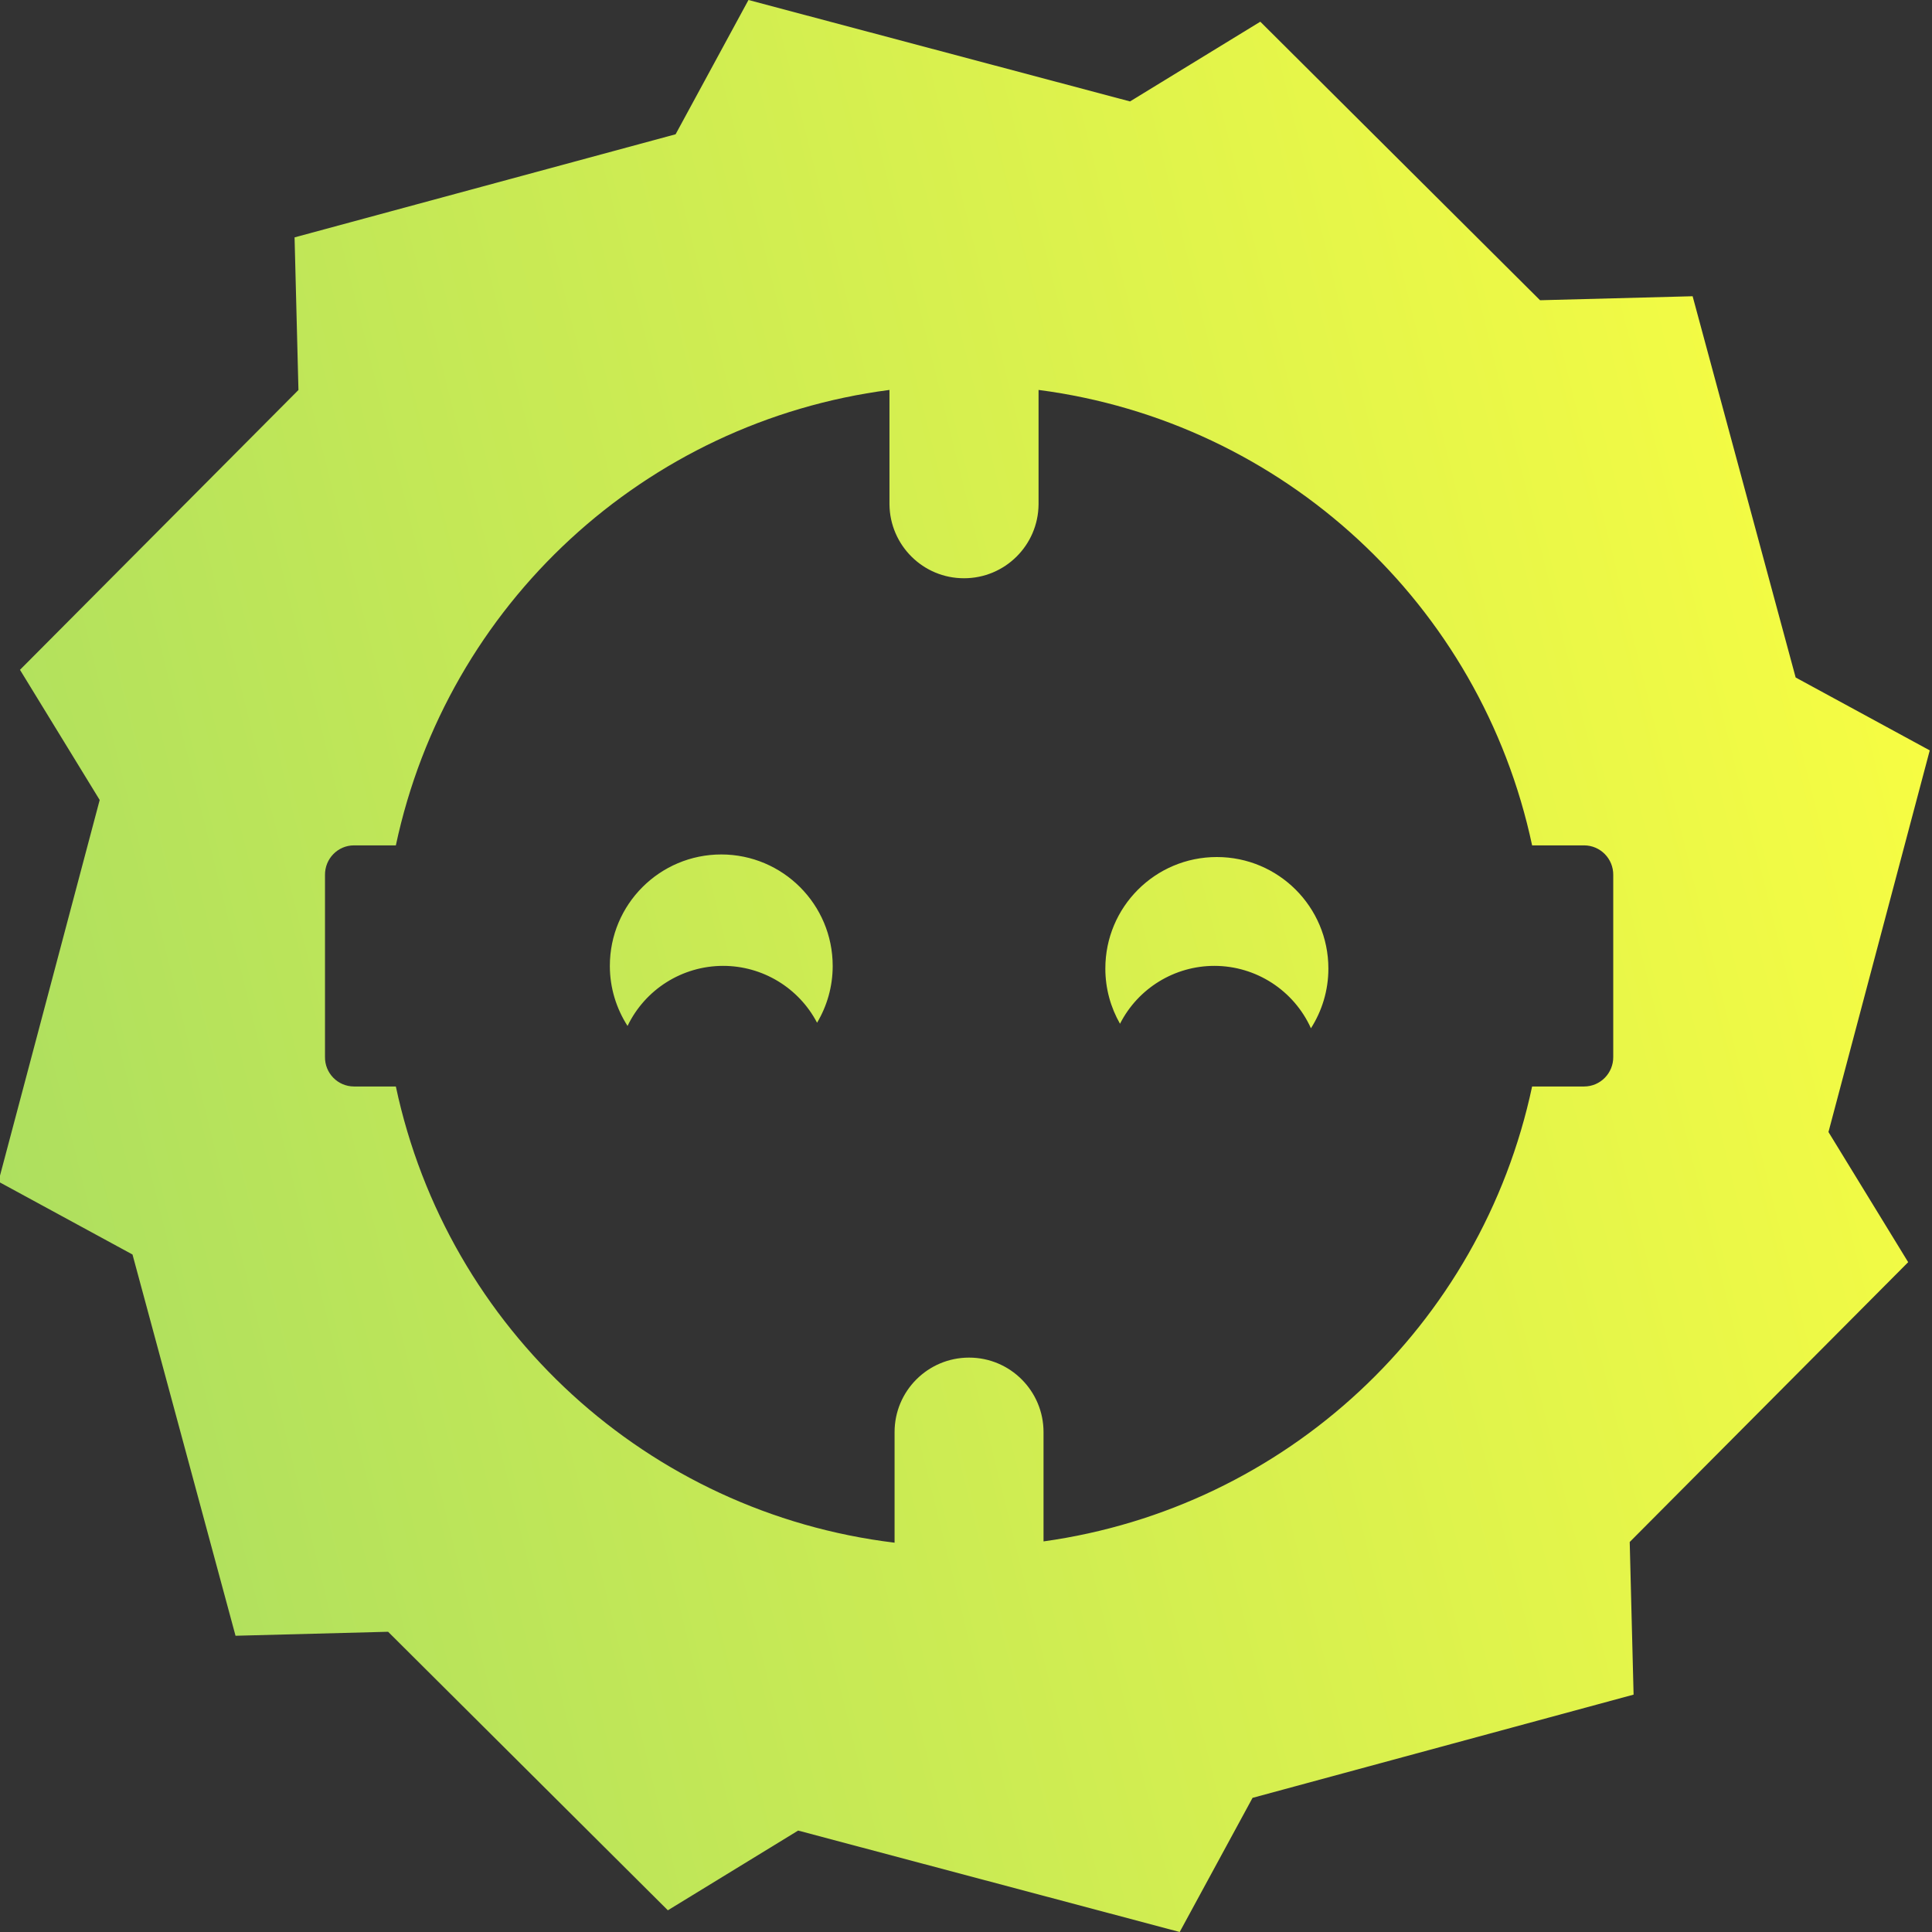
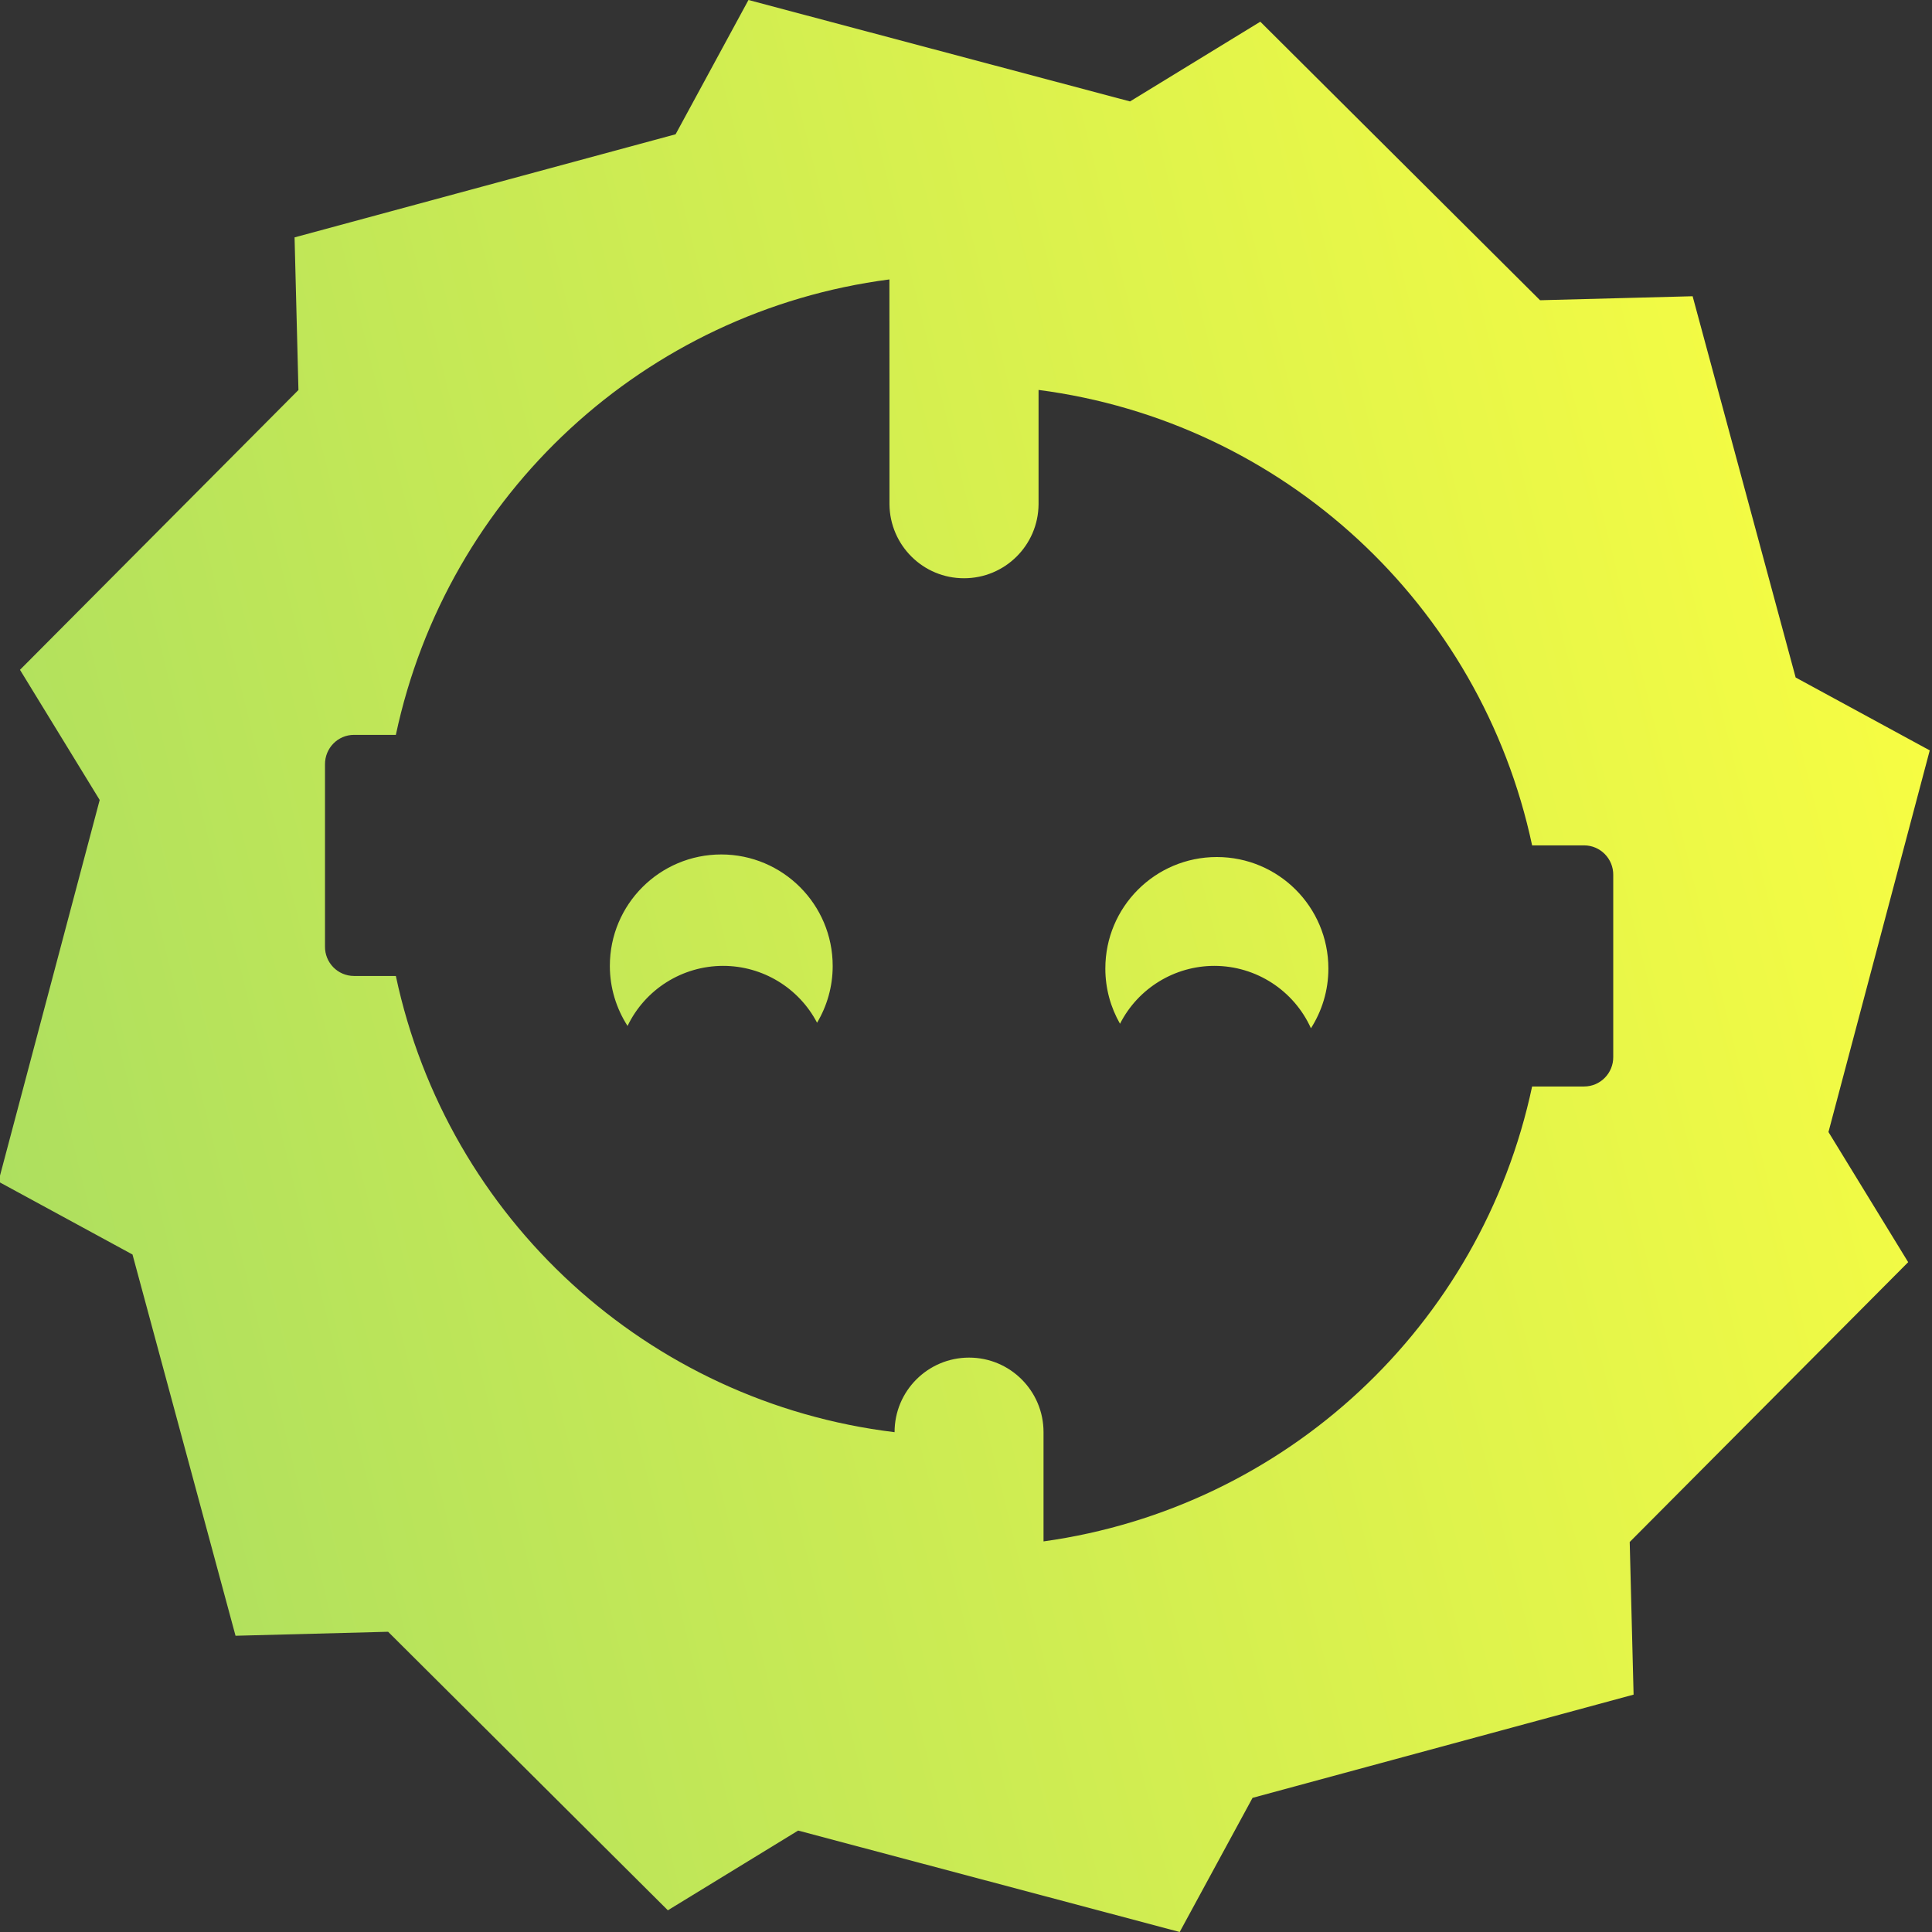
<svg xmlns="http://www.w3.org/2000/svg" xmlns:xlink="http://www.w3.org/1999/xlink" width="30mm" height="30mm" viewBox="0 0 30 30" version="1.1" id="svg9156">
  <rect x="0" y="0" width="30" height="30" fill="#333333" stroke="none" />
  <defs id="defs9153">
    <linearGradient xlink:href="#linearGradient8273" id="linearGradient4432-6-8" gradientUnits="userSpaceOnUse" x1="31.83" y1="58.486" x2="53.299" y2="53.163" spreadMethod="pad" gradientTransform="matrix(5.124,0,0,5.14,-163.081,-273.268)" />
    <linearGradient id="linearGradient8273">
      <stop style="stop-color:#3299c9;stop-opacity:1;" offset="0" id="stop8267" />
      <stop style="stop-color:#2bab92;stop-opacity:1;" offset="0.218" id="stop8269" />
      <stop style="stop-color:#fdff40;stop-opacity:1;" offset="1" id="stop8275" />
    </linearGradient>
  </defs>
  <g id="layer1" transform="matrix(1.003,0,0,1,-80.365,0)">
-     <path id="path9734-5-4" style="fill:url(#linearGradient4432-6-8);fill-opacity:1;stroke:none;stroke-width:2.084;stroke-linecap:round;stroke-linejoin:round;stroke-miterlimit:1.7;stroke-dasharray:none;stroke-opacity:1;paint-order:markers fill stroke" d="m 91.712,0 -1.128,2.085 -5.899,1.601 0.06,2.37 -4.311,4.345 1.234,2.021 -1.568,5.926 2.076,1.132 1.595,5.92 2.362,-0.062 4.331,4.325 2.017,-1.238 5.907,1.575 1.128,-2.083 5.899,-1.603 -0.06,-2.37 4.311,-4.345 -1.234,-2.021 1.568,-5.926 -2.076,-1.132 -1.595,-5.92 -2.362,0.062 -4.331,-4.325 -2.017,1.238 z m 2.183,6.055 v 1.766 0.012 c 0.007,0.635 0.521,1.147 1.154,1.146 0.633,5.4e-4 1.148,-0.511 1.154,-1.146 v -0.002 -0.002 -0.002 -0.002 -0.002 -0.002 -1.766 c 3.784,0.494 6.846,3.328 7.641,7.072 h 0.805 c 0.252,6.6e-4 0.454,0.208 0.451,0.46 v 2.824 c 0.003,0.252 -0.199,0.46 -0.451,0.46 h -0.805 c -0.788,3.717 -3.812,6.541 -7.564,7.064 v -1.696 c 5.2e-4,-0.64 -0.517,-1.159 -1.154,-1.158 -0.637,6.1e-4 -1.153,0.519 -1.152,1.158 v 1.716 c -3.818,-0.464 -6.92,-3.31 -7.721,-7.084 h -0.648 c -0.252,-7e-4 -0.453,-0.208 -0.449,-0.46 v -2.824 c -0.003,-0.252 0.198,-0.46 0.449,-0.46 h 0.648 c 0.795,-3.744 3.857,-6.578 7.641,-7.072 z m -2.603,7.213 c -0.954,-1.6e-4 -1.727,0.775 -1.726,1.732 3.3e-4,0.343 0.102,0.662 0.274,0.931 0.273,-0.57 0.848,-0.932 1.478,-0.933 0.611,-7.25e-4 1.173,0.34 1.456,0.883 0.153,-0.258 0.242,-0.559 0.242,-0.881 1.7e-4,-0.956 -0.772,-1.731 -1.725,-1.732 z m 7.671,0.04 c -0.954,-1.9e-4 -1.727,0.775 -1.726,1.732 -5e-5,0.312 0.083,0.604 0.227,0.857 0.28,-0.552 0.845,-0.899 1.462,-0.899 0.644,7.55e-4 1.229,0.38 1.494,0.969 0.17,-0.268 0.27,-0.585 0.27,-0.927 1.6e-4,-0.957 -0.773,-1.732 -1.727,-1.732 z" />
+     <path id="path9734-5-4" style="fill:url(#linearGradient4432-6-8);fill-opacity:1;stroke:none;stroke-width:2.084;stroke-linecap:round;stroke-linejoin:round;stroke-miterlimit:1.7;stroke-dasharray:none;stroke-opacity:1;paint-order:markers fill stroke" d="m 91.712,0 -1.128,2.085 -5.899,1.601 0.06,2.37 -4.311,4.345 1.234,2.021 -1.568,5.926 2.076,1.132 1.595,5.92 2.362,-0.062 4.331,4.325 2.017,-1.238 5.907,1.575 1.128,-2.083 5.899,-1.603 -0.06,-2.37 4.311,-4.345 -1.234,-2.021 1.568,-5.926 -2.076,-1.132 -1.595,-5.92 -2.362,0.062 -4.331,-4.325 -2.017,1.238 z m 2.183,6.055 v 1.766 0.012 c 0.007,0.635 0.521,1.147 1.154,1.146 0.633,5.4e-4 1.148,-0.511 1.154,-1.146 v -0.002 -0.002 -0.002 -0.002 -0.002 -0.002 -1.766 c 3.784,0.494 6.846,3.328 7.641,7.072 h 0.805 c 0.252,6.6e-4 0.454,0.208 0.451,0.46 v 2.824 c 0.003,0.252 -0.199,0.46 -0.451,0.46 h -0.805 c -0.788,3.717 -3.812,6.541 -7.564,7.064 v -1.696 c 5.2e-4,-0.64 -0.517,-1.159 -1.154,-1.158 -0.637,6.1e-4 -1.153,0.519 -1.152,1.158 c -3.818,-0.464 -6.92,-3.31 -7.721,-7.084 h -0.648 c -0.252,-7e-4 -0.453,-0.208 -0.449,-0.46 v -2.824 c -0.003,-0.252 0.198,-0.46 0.449,-0.46 h 0.648 c 0.795,-3.744 3.857,-6.578 7.641,-7.072 z m -2.603,7.213 c -0.954,-1.6e-4 -1.727,0.775 -1.726,1.732 3.3e-4,0.343 0.102,0.662 0.274,0.931 0.273,-0.57 0.848,-0.932 1.478,-0.933 0.611,-7.25e-4 1.173,0.34 1.456,0.883 0.153,-0.258 0.242,-0.559 0.242,-0.881 1.7e-4,-0.956 -0.772,-1.731 -1.725,-1.732 z m 7.671,0.04 c -0.954,-1.9e-4 -1.727,0.775 -1.726,1.732 -5e-5,0.312 0.083,0.604 0.227,0.857 0.28,-0.552 0.845,-0.899 1.462,-0.899 0.644,7.55e-4 1.229,0.38 1.494,0.969 0.17,-0.268 0.27,-0.585 0.27,-0.927 1.6e-4,-0.957 -0.773,-1.732 -1.727,-1.732 z" />
  </g>
</svg>